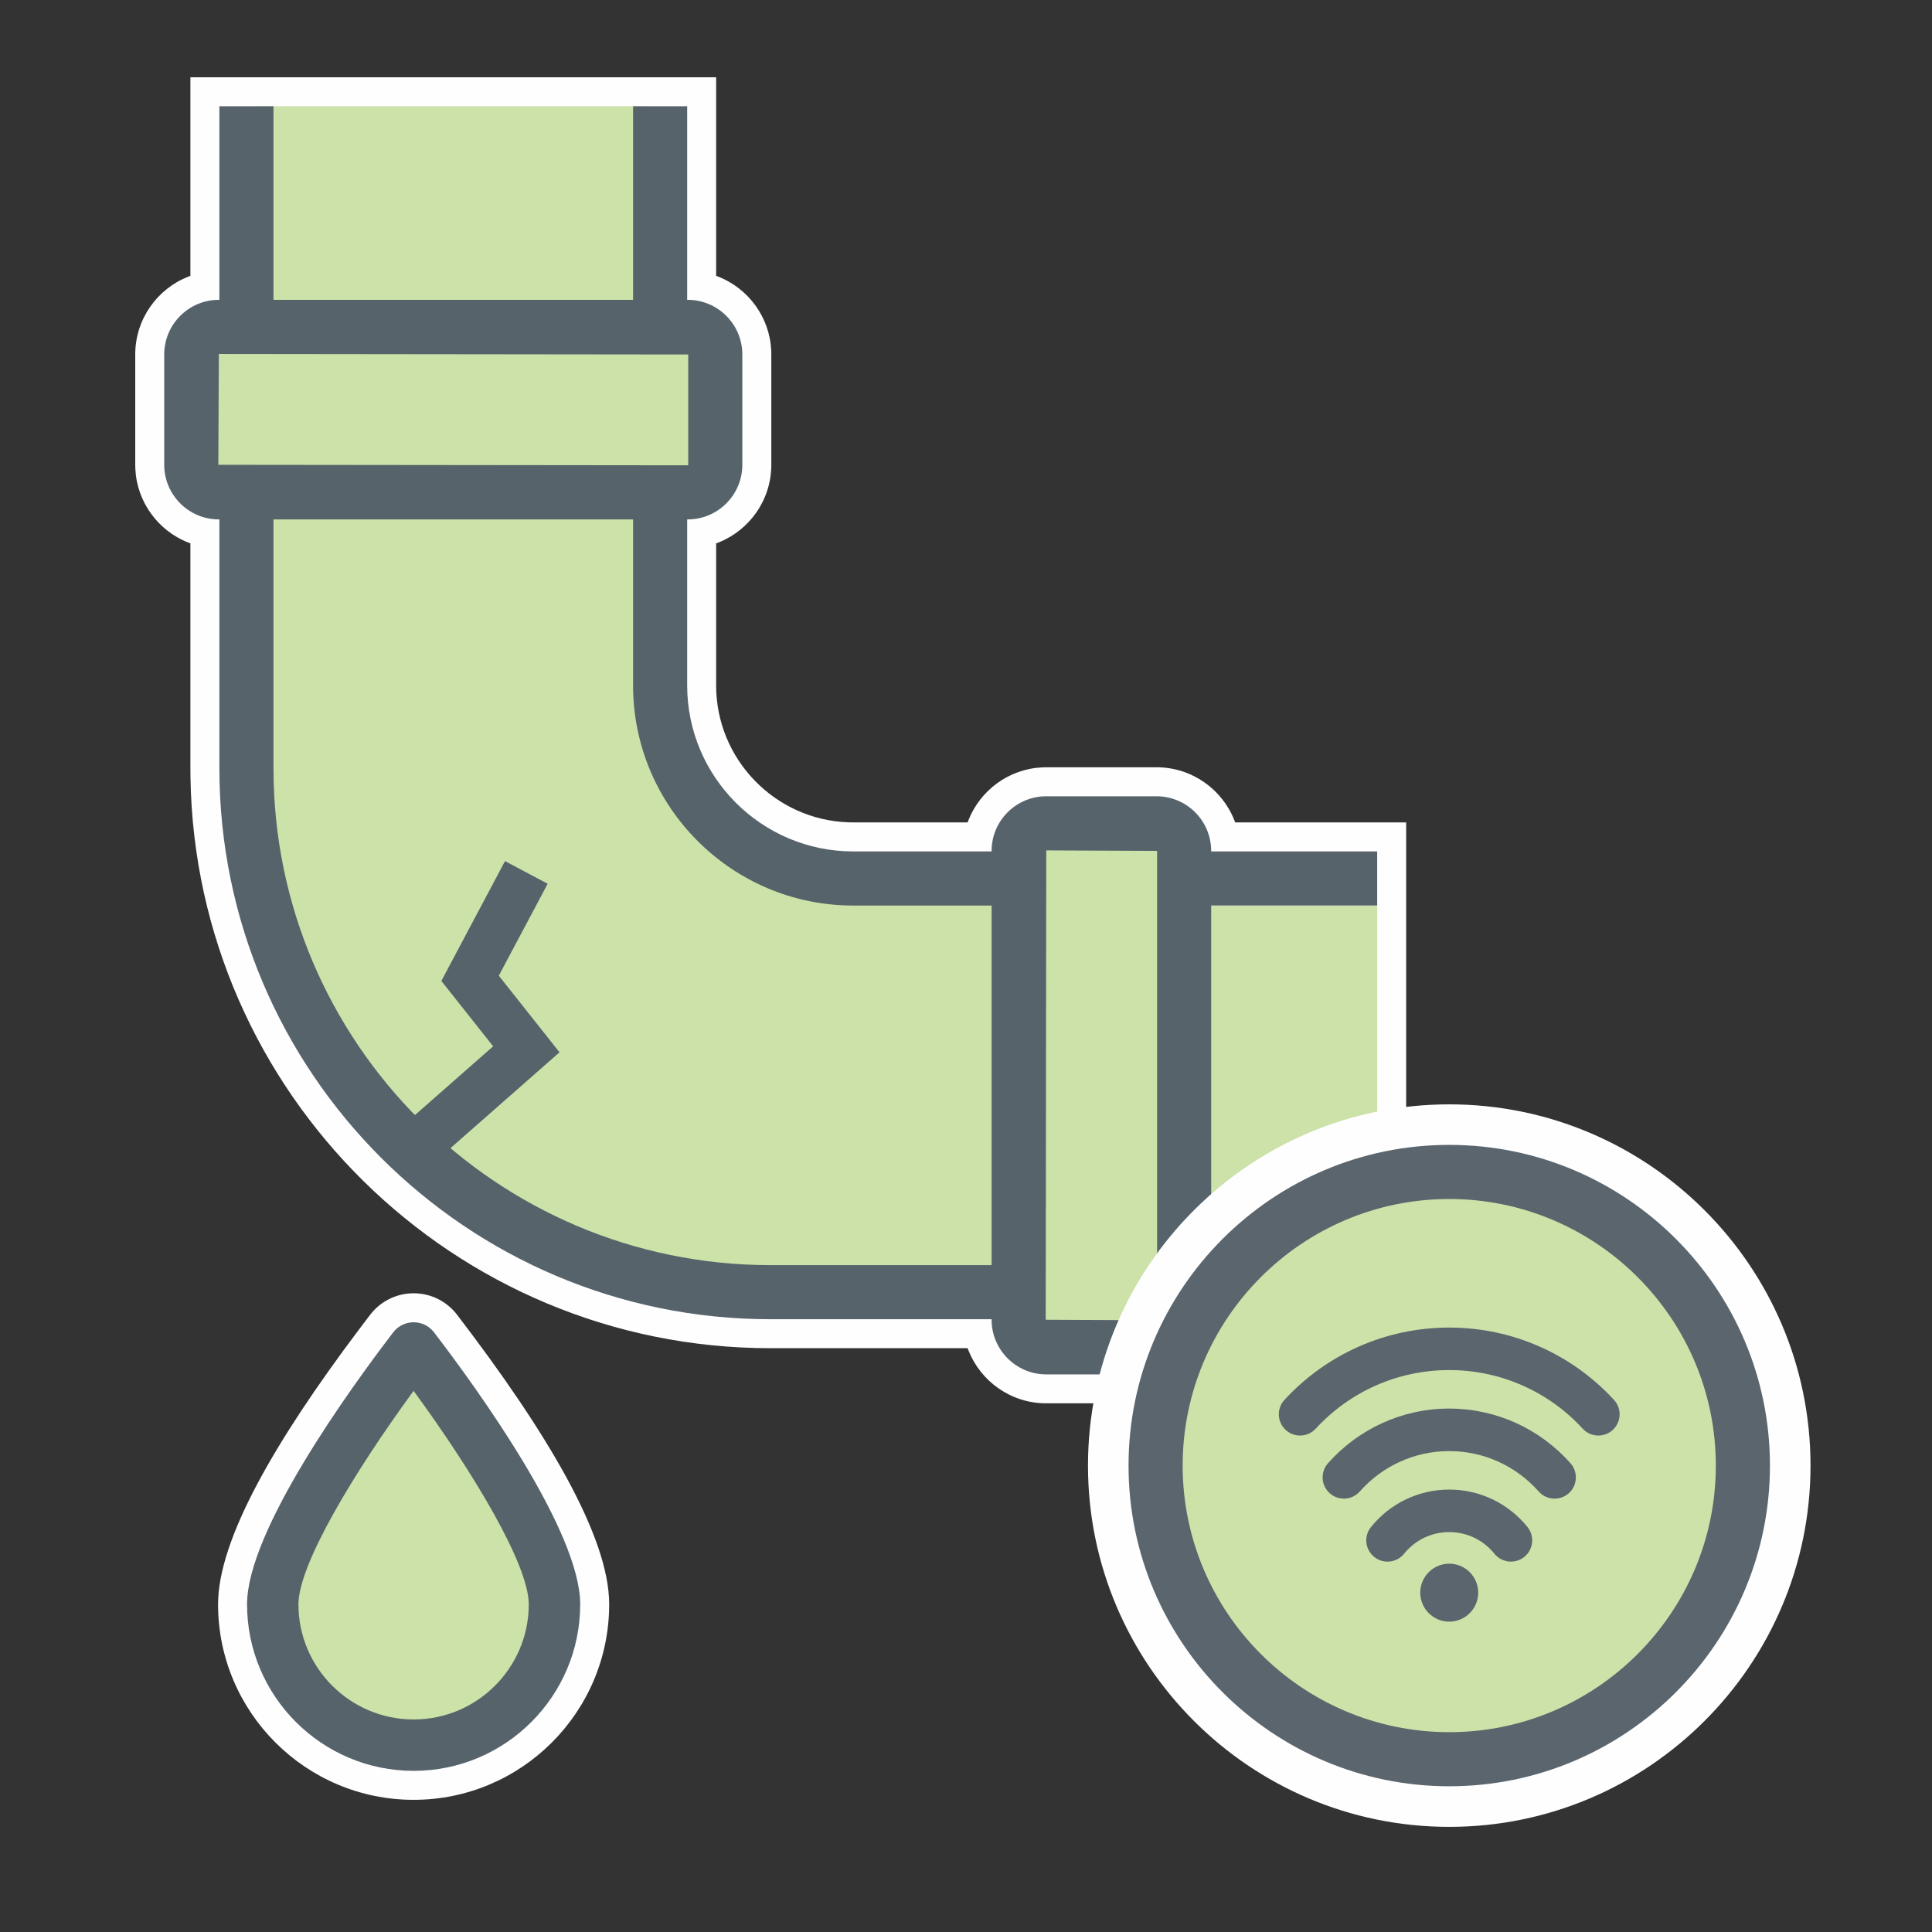
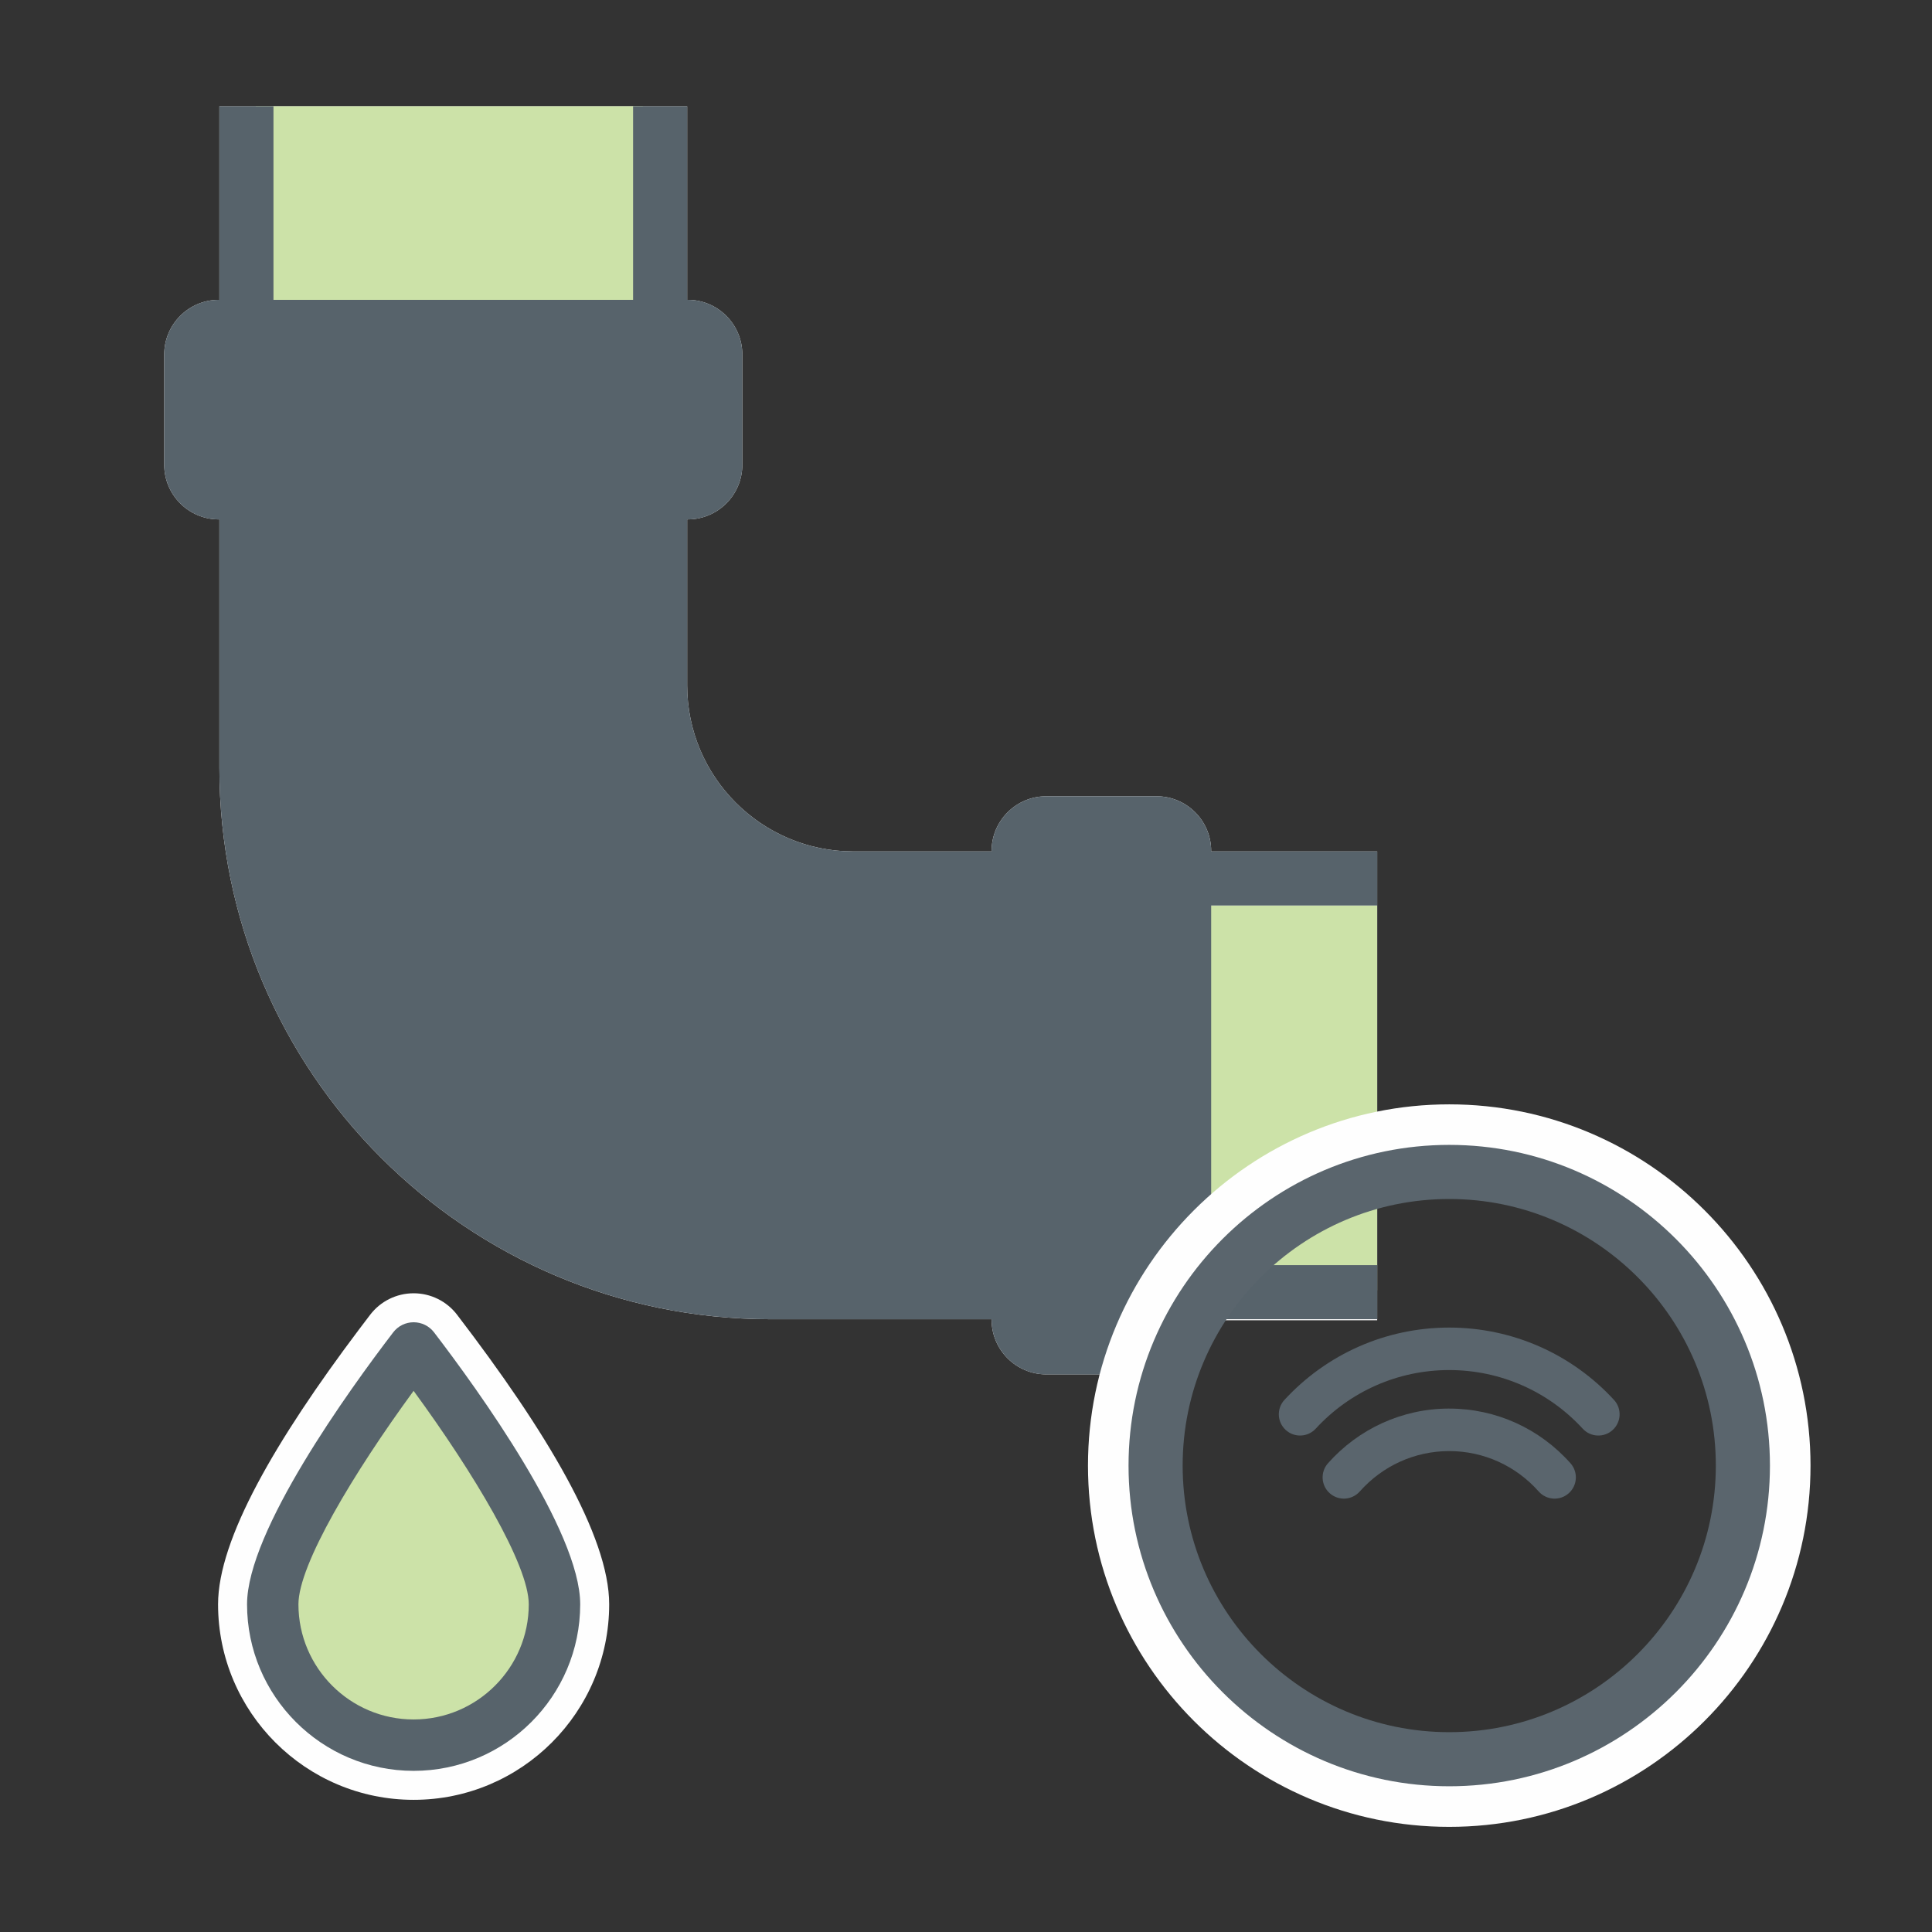
<svg xmlns="http://www.w3.org/2000/svg" height="100" viewBox="0 0 100 100" width="100">
  <rect x="0" y="0" width="100" height="100" fill="#333333" stroke="none" />
  <g fill="none" fill-rule="evenodd" transform="translate(8 5)">
    <path d="m13.409 63.44c-.414 0-.804.192-1.056.521-2.275 2.972-7.566 10.292-7.566 14.077 0 4.754 3.868 8.621 8.622 8.621s8.622-3.867 8.622-8.621c0-3.786-5.291-11.106-7.566-14.077-.252-.329-.642-.521-1.056-.521" fill="#fefefe" />
    <path d="m13.409 61.94c-.881 0-1.711.409-2.247 1.109l-.593.781c-4.29 5.703-7.282 10.831-7.282 14.208 0 5.582 4.539 10.121 10.122 10.121s10.122-4.539 10.122-10.121c0-3.532-3.274-8.98-7.875-14.989-.536-.7-1.366-1.109-2.247-1.109zm-.001 3.11.654.868c3.705 4.978 6.468 9.732 6.468 12.121 0 3.925-3.196 7.121-7.122 7.121-3.926 0-7.122-3.196-7.122-7.121 0-2.443 2.891-7.361 6.728-12.468z" fill="#fefefe" fill-rule="nonzero" />
    <path d="m13.409 63.44c-.414 0-.804.192-1.056.521-2.275 2.972-7.566 10.292-7.566 14.077 0 4.754 3.868 8.621 8.622 8.621s8.622-3.867 8.622-8.621c0-3.786-5.291-11.106-7.566-14.077-.252-.329-.642-.521-1.056-.521" fill="#57636b" />
    <path d="m13.408 83.999c-3.287 0-5.961-2.674-5.961-5.961 0-2.044 2.848-6.794 5.961-11.048 3.113 4.253 5.961 9.003 5.961 11.048 0 3.287-2.674 5.961-5.961 5.961" fill="#cce2a8" />
    <path d="m54.69 39.069v-.027c0-1.559-1.268-2.827-2.827-2.827h-5.71c-1.559 0-2.828 1.268-2.828 2.827v.027h-7.165c-4.738 0-8.593-3.854-8.593-8.592v-8.593h.028c1.559 0 2.827-1.268 2.827-2.827v-5.71c0-1.559-1.268-2.828-2.827-2.828h-.028v-10.019h-2.377-.422-18.613-.288-2.512v10.019h-.028c-1.559 0-2.827 1.269-2.827 2.828v5.71c0 1.559 1.268 2.827 2.827 2.827h.028v12.875c0 15.728 12.795 28.524 28.523 28.524h11.447v.026c0 1.56 1.269 2.828 2.828 2.828h5.71c1.55 0 2.809-1.254 2.824-2.8h8.596v-.054-2.801-18.612-.687-2.114z" fill="#fefefe" />
-     <path d="m29.067-1h-27.212l-0 10.278-.119.044c-1.601.635-2.736 2.199-2.736 4.025v5.71l.005.209c.083 1.735 1.191 3.204 2.731 3.815l.119.043 0 11.634.004.496c.266 16.329 13.628 29.528 30.019 29.528l10.205-0.0.045.118c.635 1.602 2.199 2.736 4.025 2.736h5.71l.208-.005c1.724-.082 3.185-1.176 3.802-2.702l.035-.093 8.875 0v-27.268l-8.852-0-.044-.118c-.635-1.601-2.199-2.736-4.024-2.736h-5.71l-.209.005c-1.735.083-3.205 1.191-3.816 2.731l-.045.118-5.923 0-.238-.004c-3.8-.126-6.855-3.258-6.855-7.088l-0-7.352.12-.043c1.601-.635 2.736-2.199 2.736-4.024v-5.71l-.005-.209c-.083-1.735-1.191-3.205-2.731-3.816l-.12-.044zm-3 3.0 0 10.019h1.528c.73 0 1.327.597 1.327 1.328v5.71c0 .731-.596 1.327-1.327 1.327h-1.528v10.093c0 5.566 4.526 10.092 10.093 10.092h8.665v-1.527c0-.73.597-1.327 1.328-1.327h5.71c.731 0 1.327.596 1.327 1.327v1.527l8.593-0v21.268l-8.581 0-.014 1.485c-.007.726-.6 1.315-1.324 1.315h-5.71c-.731 0-1.328-.597-1.328-1.328v-1.526h-12.947c-14.899 0-27.023-12.124-27.023-27.024v-14.375h-1.528c-.731 0-1.327-.596-1.327-1.327v-5.71c0-.731.597-1.328 1.327-1.328h1.528l-0-10.019z" fill="#fefefe" fill-rule="nonzero" />
    <path d="m5.238 11.239h20.036v-10.739h-20.036z" fill="#cce2a8" />
    <path d="m54.593 61.786h8.69v-19.916h-8.69z" fill="#cce2a8" />
    <path d="m63.283 41.87v-2.801h-8.593v-.027c0-1.559-1.268-2.827-2.827-2.827h-5.71c-1.559 0-2.828 1.268-2.828 2.827v.027h-7.165c-4.737 0-8.592-3.854-8.592-8.592v-8.592h.027c1.56 0 2.828-1.269 2.828-2.827v-5.71c0-1.56-1.268-2.829-2.828-2.829h-.027v-10.019h-2.8v10.019h-18.613v-10.019h-2.8v10.019h-.028c-1.559 0-2.827 1.269-2.827 2.829v5.71c0 1.558 1.268 2.827 2.827 2.827h.028v12.875c0 15.727 12.795 28.523 28.523 28.523h11.447v.026c0 1.56 1.269 2.829 2.828 2.829h5.71c1.559 0 2.827-1.269 2.827-2.829v-.026h8.593v-2.801h-8.593v-18.612z" fill="#57636b" />
-     <path d="m3.3 19.058.027-5.737 24.296.027v5.71c0 .015-.012.026-.028.026zm28.578 41.425c-14.184 0-25.723-11.539-25.723-25.723v-12.875h18.613v8.593c0 6.281 5.111 11.393 11.393 11.393h7.165v18.612zm20.013 2.827c0 .016-.012.027-.027.027l-5.738-.027.028-24.294 5.737.026z" fill="#cce2a8" />
    <path d="m67.013 52.161c-10.311 0-18.699 8.388-18.699 18.698 0 10.311 8.388 18.699 18.699 18.699 10.31 0 18.699-8.388 18.699-18.699 0-10.31-8.389-18.698-18.699-18.698m0 3.5c8.394 0 15.199 6.805 15.199 15.198 0 8.395-6.805 15.199-15.199 15.199s-15.199-6.804-15.199-15.199c0-8.393 6.805-15.198 15.199-15.198" fill="#fefefe" />
-     <path d="m82.211 70.859c0 8.395-6.805 15.199-15.199 15.199s-15.199-6.804-15.199-15.199c0-8.394 6.805-15.198 15.199-15.198s15.199 6.804 15.199 15.198" fill="#cce2a9" />
    <g fill="#5a656d">
      <path d="m67.013 57.06c-7.609 0-13.799 6.189-13.799 13.799 0 7.608 6.19 13.798 13.799 13.798 7.608 0 13.798-6.19 13.798-13.798 0-7.61-6.19-13.799-13.798-13.799m0 30.397c-9.153 0-16.6-7.446-16.6-16.598 0-9.153 7.447-16.6 16.6-16.6 9.152 0 16.599 7.447 16.599 16.6 0 9.152-7.447 16.598-16.599 16.598" />
-       <path d="m68.512 77.436c0 .829-.672 1.5-1.5 1.5s-1.5-.671-1.5-1.5c0-.828.672-1.5 1.5-1.5s1.5.672 1.5 1.5" />
-       <path d="m67.013 72.1c1.593 0 3.068.722 4.049 1.938.381.473.307 1.165-.165 1.547-.473.381-1.165.307-1.547-.165-.568-.704-1.417-1.12-2.337-1.12-.92 0-1.77.416-2.338 1.12-.381.473-1.074.547-1.547.165-.473-.381-.547-1.074-.165-1.547.981-1.216 2.457-1.938 4.05-1.938z" fill-rule="nonzero" />
      <path d="m67.012 67.908c2.43 0 4.692 1.044 6.277 2.831.403.454.362 1.15-.093 1.553-.454.403-1.15.362-1.553-.093-1.173-1.322-2.839-2.091-4.631-2.091-1.792 0-3.458.769-4.631 2.091-.403.454-1.099.496-1.553.092-.454-.403-.496-1.099-.092-1.553 1.586-1.786 3.848-2.831 6.277-2.831z" fill-rule="nonzero" />
      <path d="m67.012 63.715c3.283 0 6.348 1.375 8.528 3.744.411.447.383 1.143-.065 1.554-.447.411-1.143.383-1.554-.065-1.768-1.922-4.248-3.034-6.91-3.034s-5.141 1.112-6.91 3.034c-.411.447-1.107.476-1.554.065-.447-.411-.476-1.107-.065-1.554 2.181-2.369 5.245-3.744 8.528-3.744z" fill-rule="nonzero" />
    </g>
    <path d="m18.139 39.571 2.208 1.173-2.529 4.757 3.142 3.966-6.726 5.912-1.651-1.877 4.942-4.345-2.681-3.384z" fill="#57636b" fill-rule="nonzero" />
  </g>
</svg>